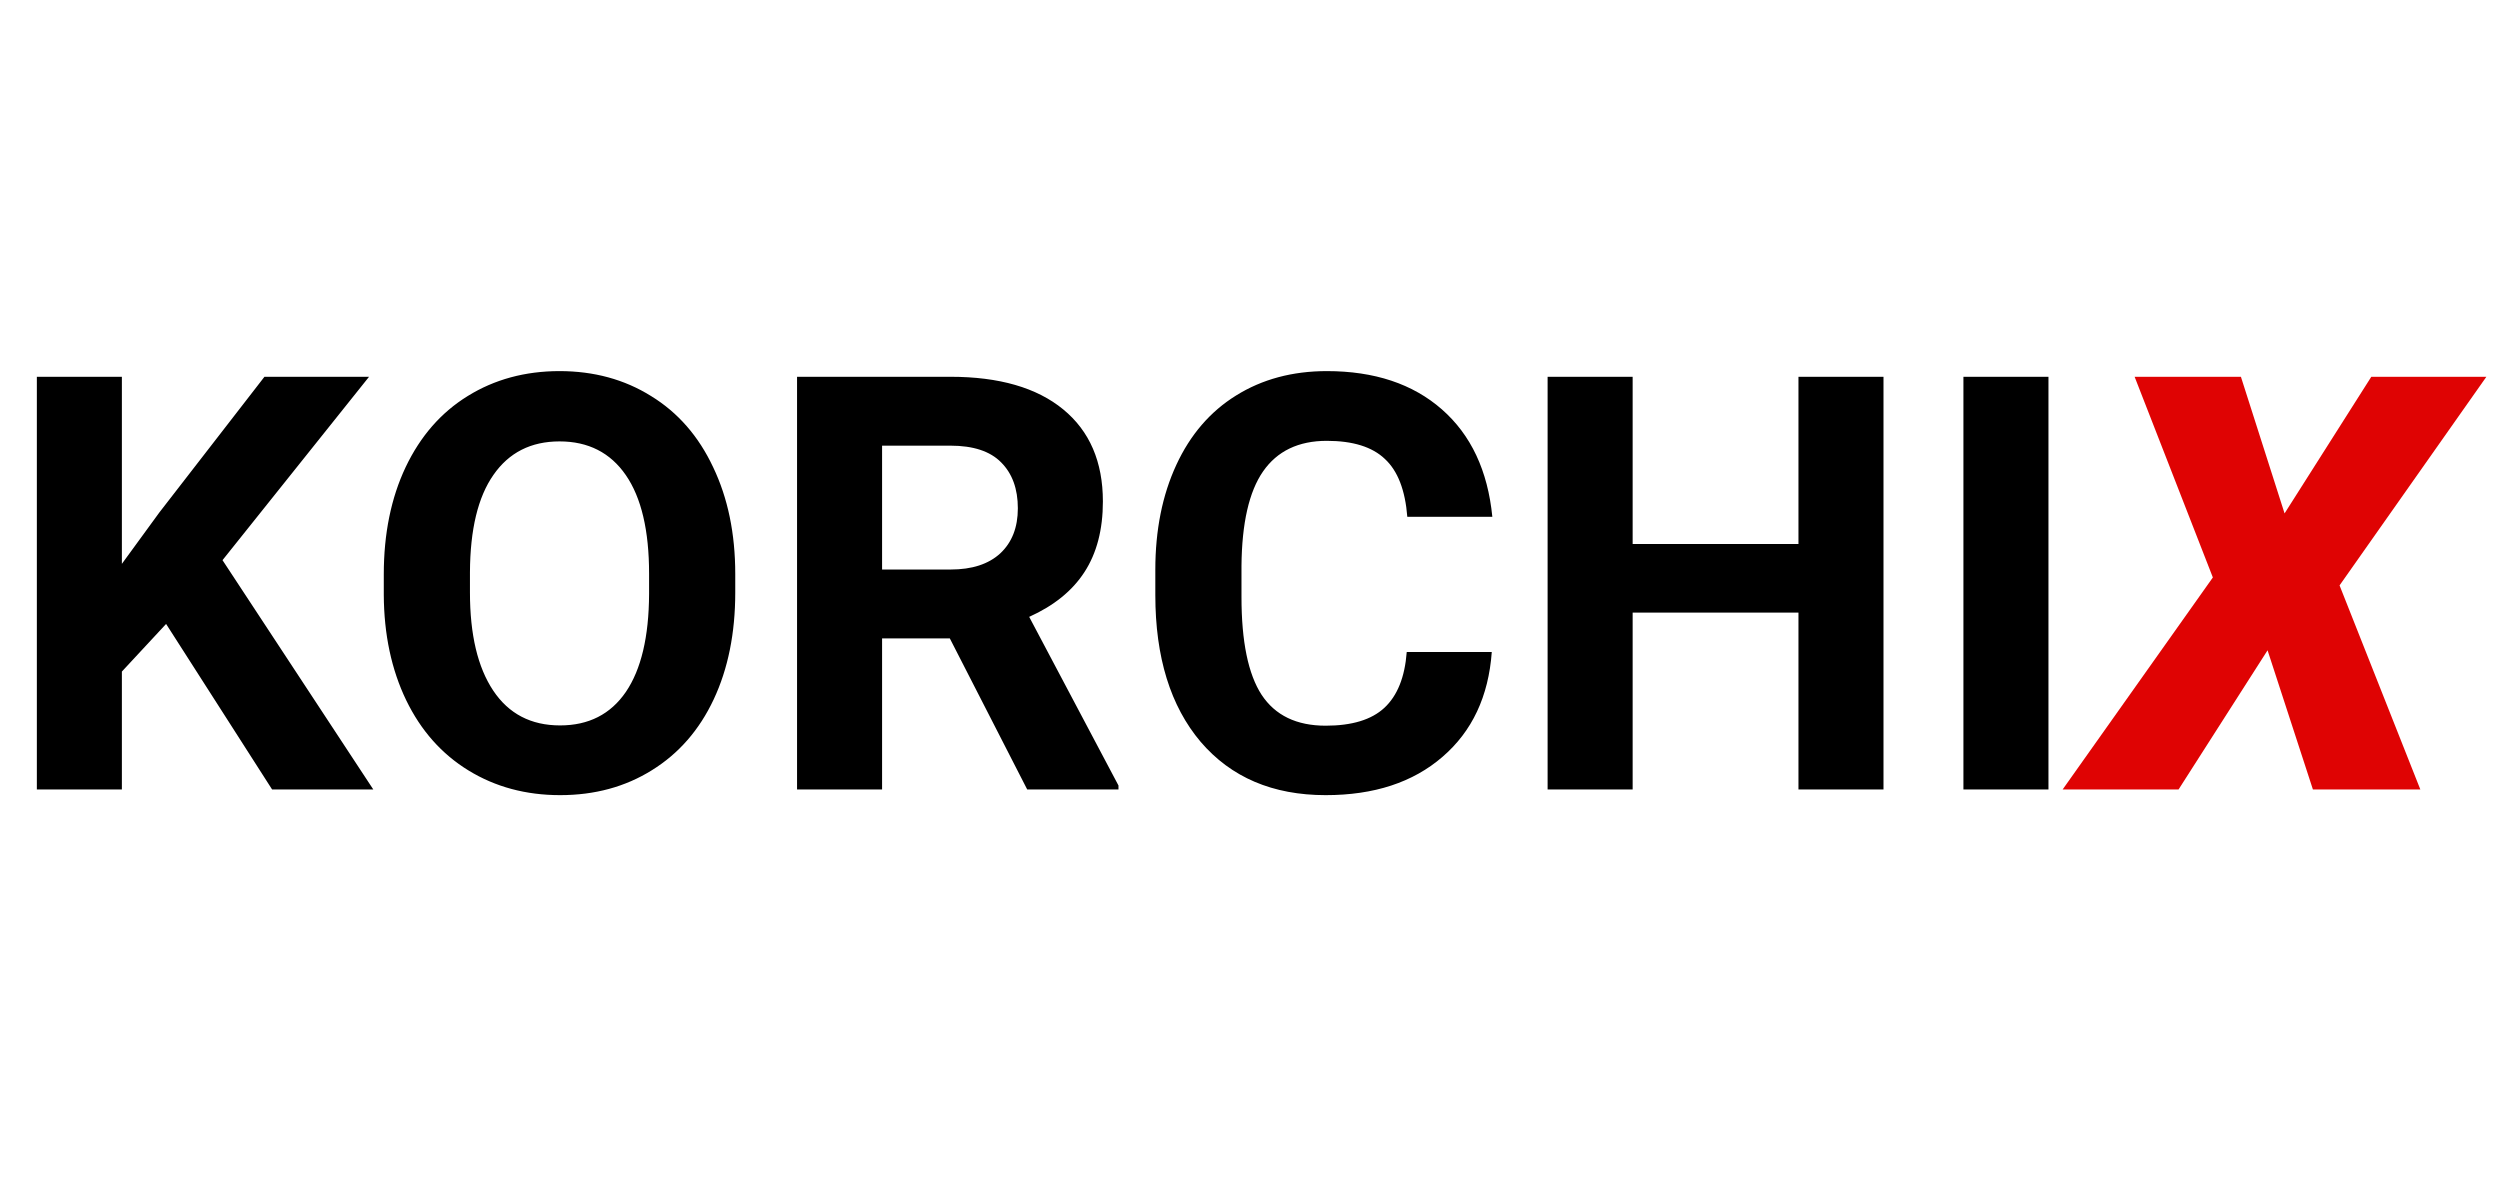
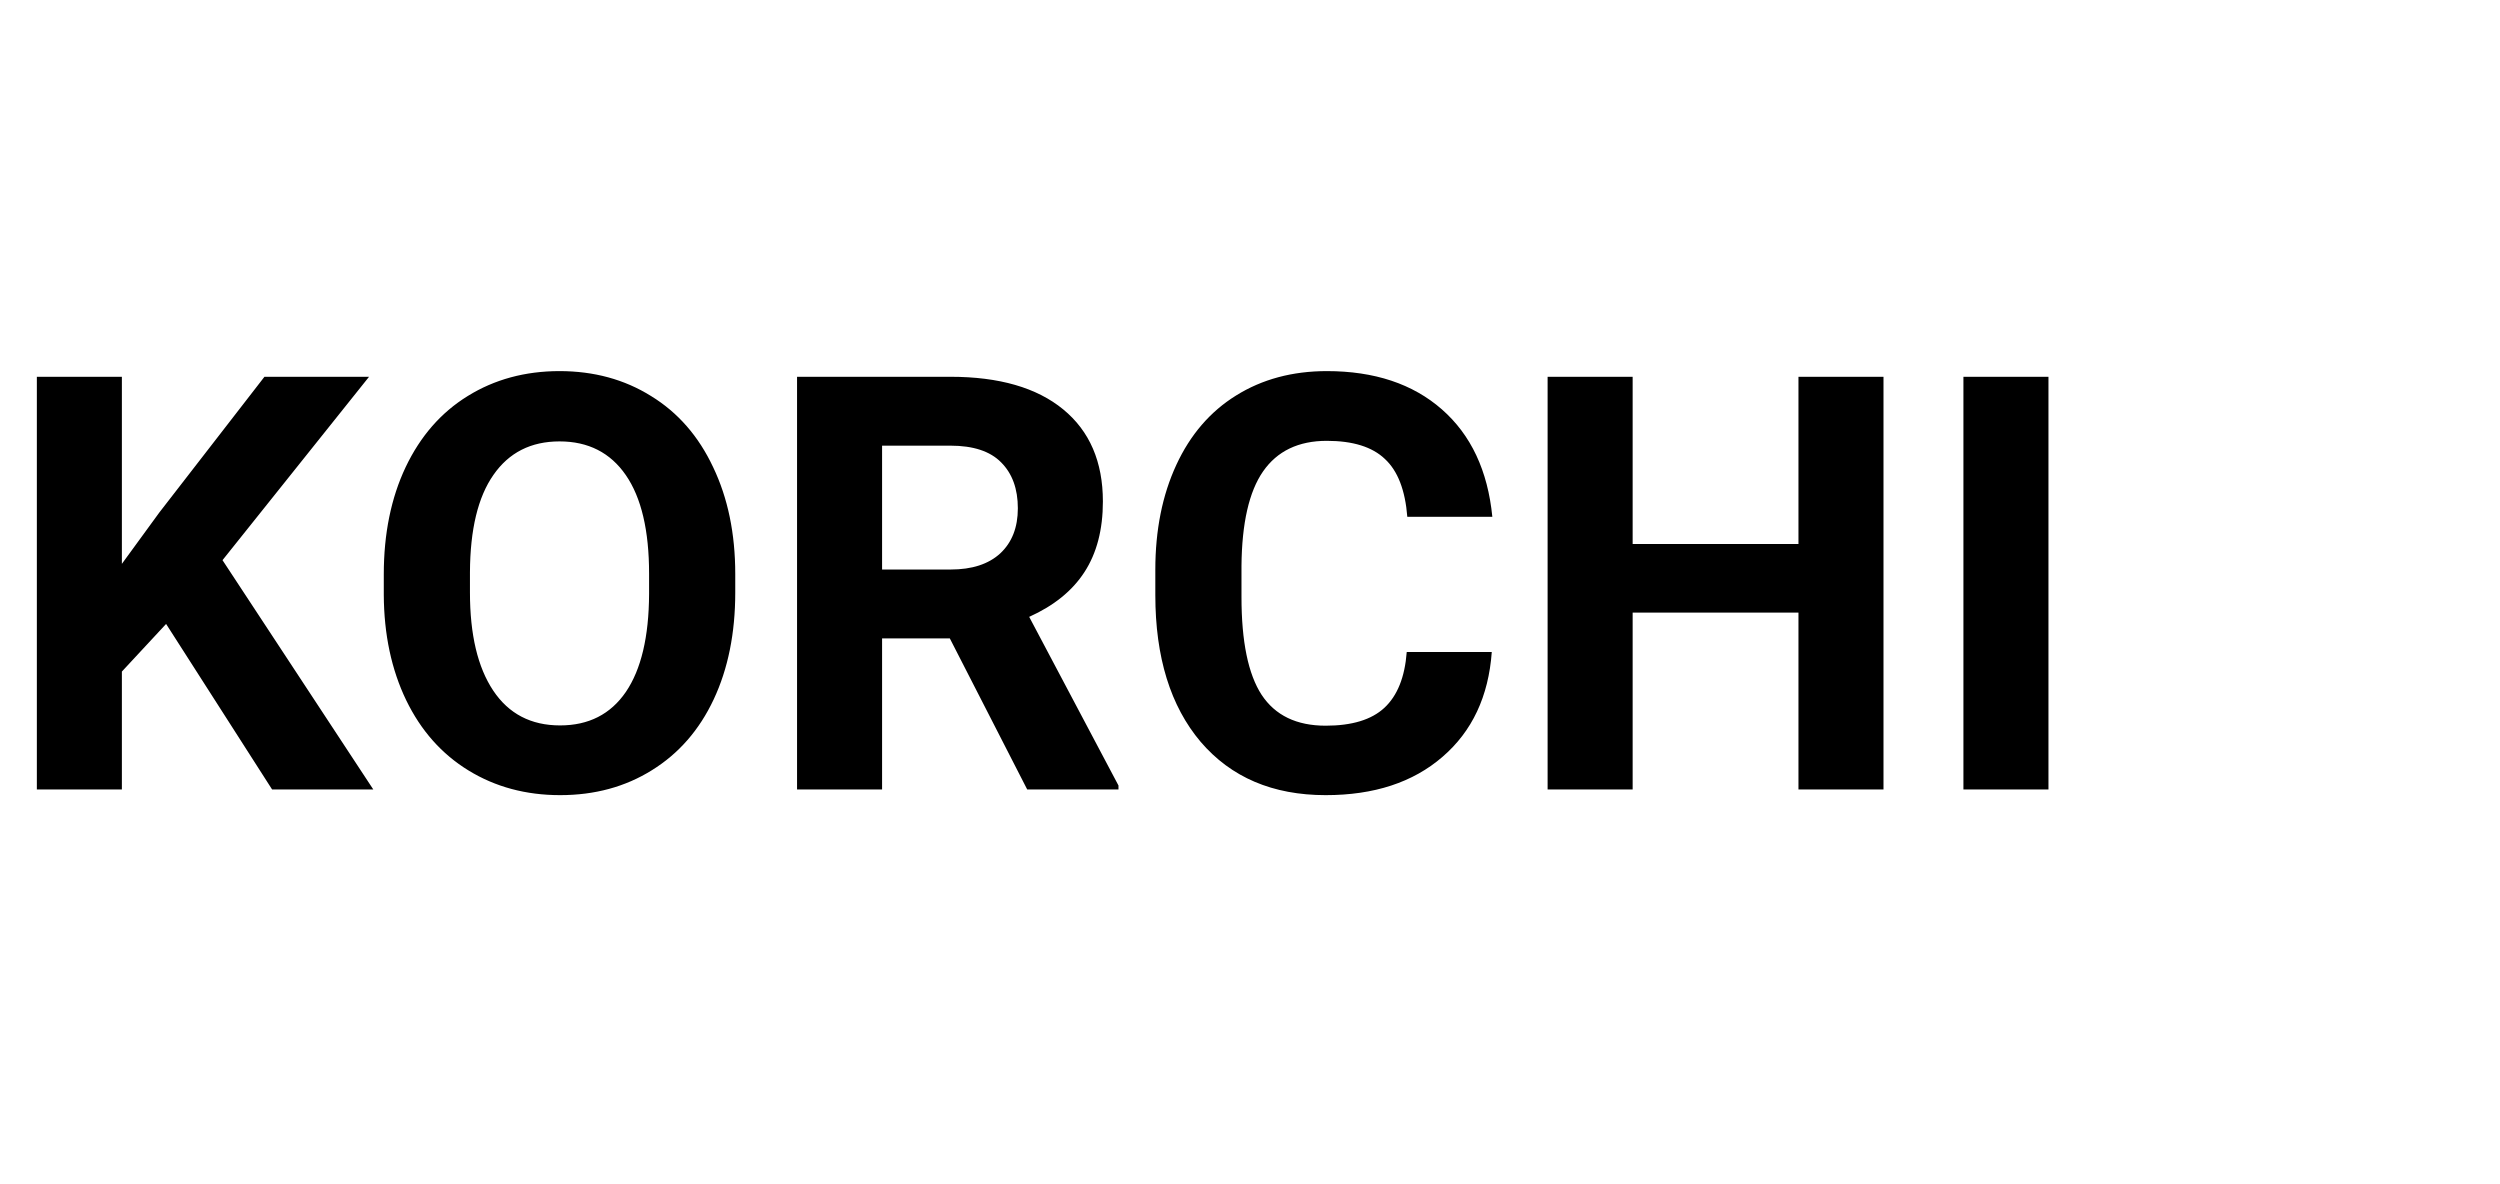
<svg xmlns="http://www.w3.org/2000/svg" width="323" height="153" viewBox="0 0 323 153" fill="none">
  <path d="M21.46 48.613L15.747 54.766V70H4.761V16.68H15.747V40.85L20.581 34.221L34.167 16.68H47.681L28.748 40.373L48.23 70H35.156L21.46 48.613ZM94.995 44.548C94.995 49.797 94.067 54.399 92.212 58.355C90.356 62.31 87.695 65.361 84.228 67.51C80.786 69.658 76.831 70.732 72.363 70.732C67.944 70.732 64.001 69.67 60.535 67.546C57.068 65.422 54.382 62.395 52.478 58.464C50.574 54.509 49.609 49.968 49.585 44.841V42.205C49.585 36.956 50.525 32.341 52.405 28.362C54.309 24.358 56.982 21.294 60.425 19.17C63.892 17.021 67.847 15.947 72.29 15.947C76.733 15.947 80.676 17.021 84.119 19.17C87.585 21.294 90.259 24.358 92.139 28.362C94.043 32.341 94.995 36.943 94.995 42.168V44.548ZM83.862 42.131C83.862 36.541 82.861 32.292 80.859 29.387C78.857 26.482 76.001 25.029 72.29 25.029C68.603 25.029 65.759 26.47 63.757 29.351C61.755 32.207 60.742 36.406 60.718 41.948V44.548C60.718 49.993 61.719 54.216 63.721 57.219C65.723 60.222 68.603 61.724 72.363 61.724C76.05 61.724 78.882 60.283 80.859 57.402C82.837 54.497 83.838 50.273 83.862 44.731V42.131ZM122.717 50.481H113.965V70H102.979V16.68H122.791C129.089 16.68 133.948 18.084 137.366 20.891C140.784 23.699 142.493 27.666 142.493 32.793C142.493 36.431 141.699 39.47 140.112 41.912C138.55 44.329 136.169 46.257 132.971 47.698L144.507 69.487V70H132.715L122.717 50.481ZM113.965 41.582H122.827C125.586 41.582 127.722 40.886 129.236 39.495C130.75 38.079 131.506 36.138 131.506 33.672C131.506 31.157 130.786 29.18 129.346 27.739C127.93 26.299 125.745 25.579 122.791 25.579H113.965V41.582ZM192.737 52.239C192.322 57.976 190.198 62.493 186.365 65.789C182.556 69.085 177.527 70.732 171.277 70.732C164.441 70.732 159.058 68.438 155.127 63.848C151.221 59.233 149.268 52.91 149.268 44.878V41.619C149.268 36.492 150.171 31.975 151.978 28.069C153.784 24.163 156.36 21.172 159.705 19.097C163.074 16.997 166.98 15.947 171.423 15.947C177.576 15.947 182.532 17.595 186.292 20.891C190.051 24.187 192.224 28.814 192.81 34.77H181.824C181.555 31.328 180.591 28.838 178.931 27.3C177.295 25.737 174.792 24.956 171.423 24.956C167.761 24.956 165.015 26.274 163.184 28.911C161.377 31.523 160.449 35.588 160.4 41.106V45.134C160.4 50.896 161.267 55.107 163 57.769C164.758 60.43 167.517 61.76 171.277 61.76C174.67 61.76 177.197 60.991 178.857 59.453C180.542 57.891 181.506 55.486 181.75 52.239H192.737ZM243.347 70H232.361V47.148H210.938V70H199.951V16.68H210.938V38.286H232.361V16.68H243.347V70ZM264.661 70H253.674V16.68H264.661V70Z" transform="translate(0 32)" fill="black" />
-   <path d="M295.166 34.331L306.372 16.68H321.24L302.271 43.633L312.708 70H298.828L292.969 52.019L281.47 70H266.492L285.901 42.607L275.793 16.68H289.526L295.166 34.331Z" transform="translate(0 32)" fill="#DF0303" />
</svg>